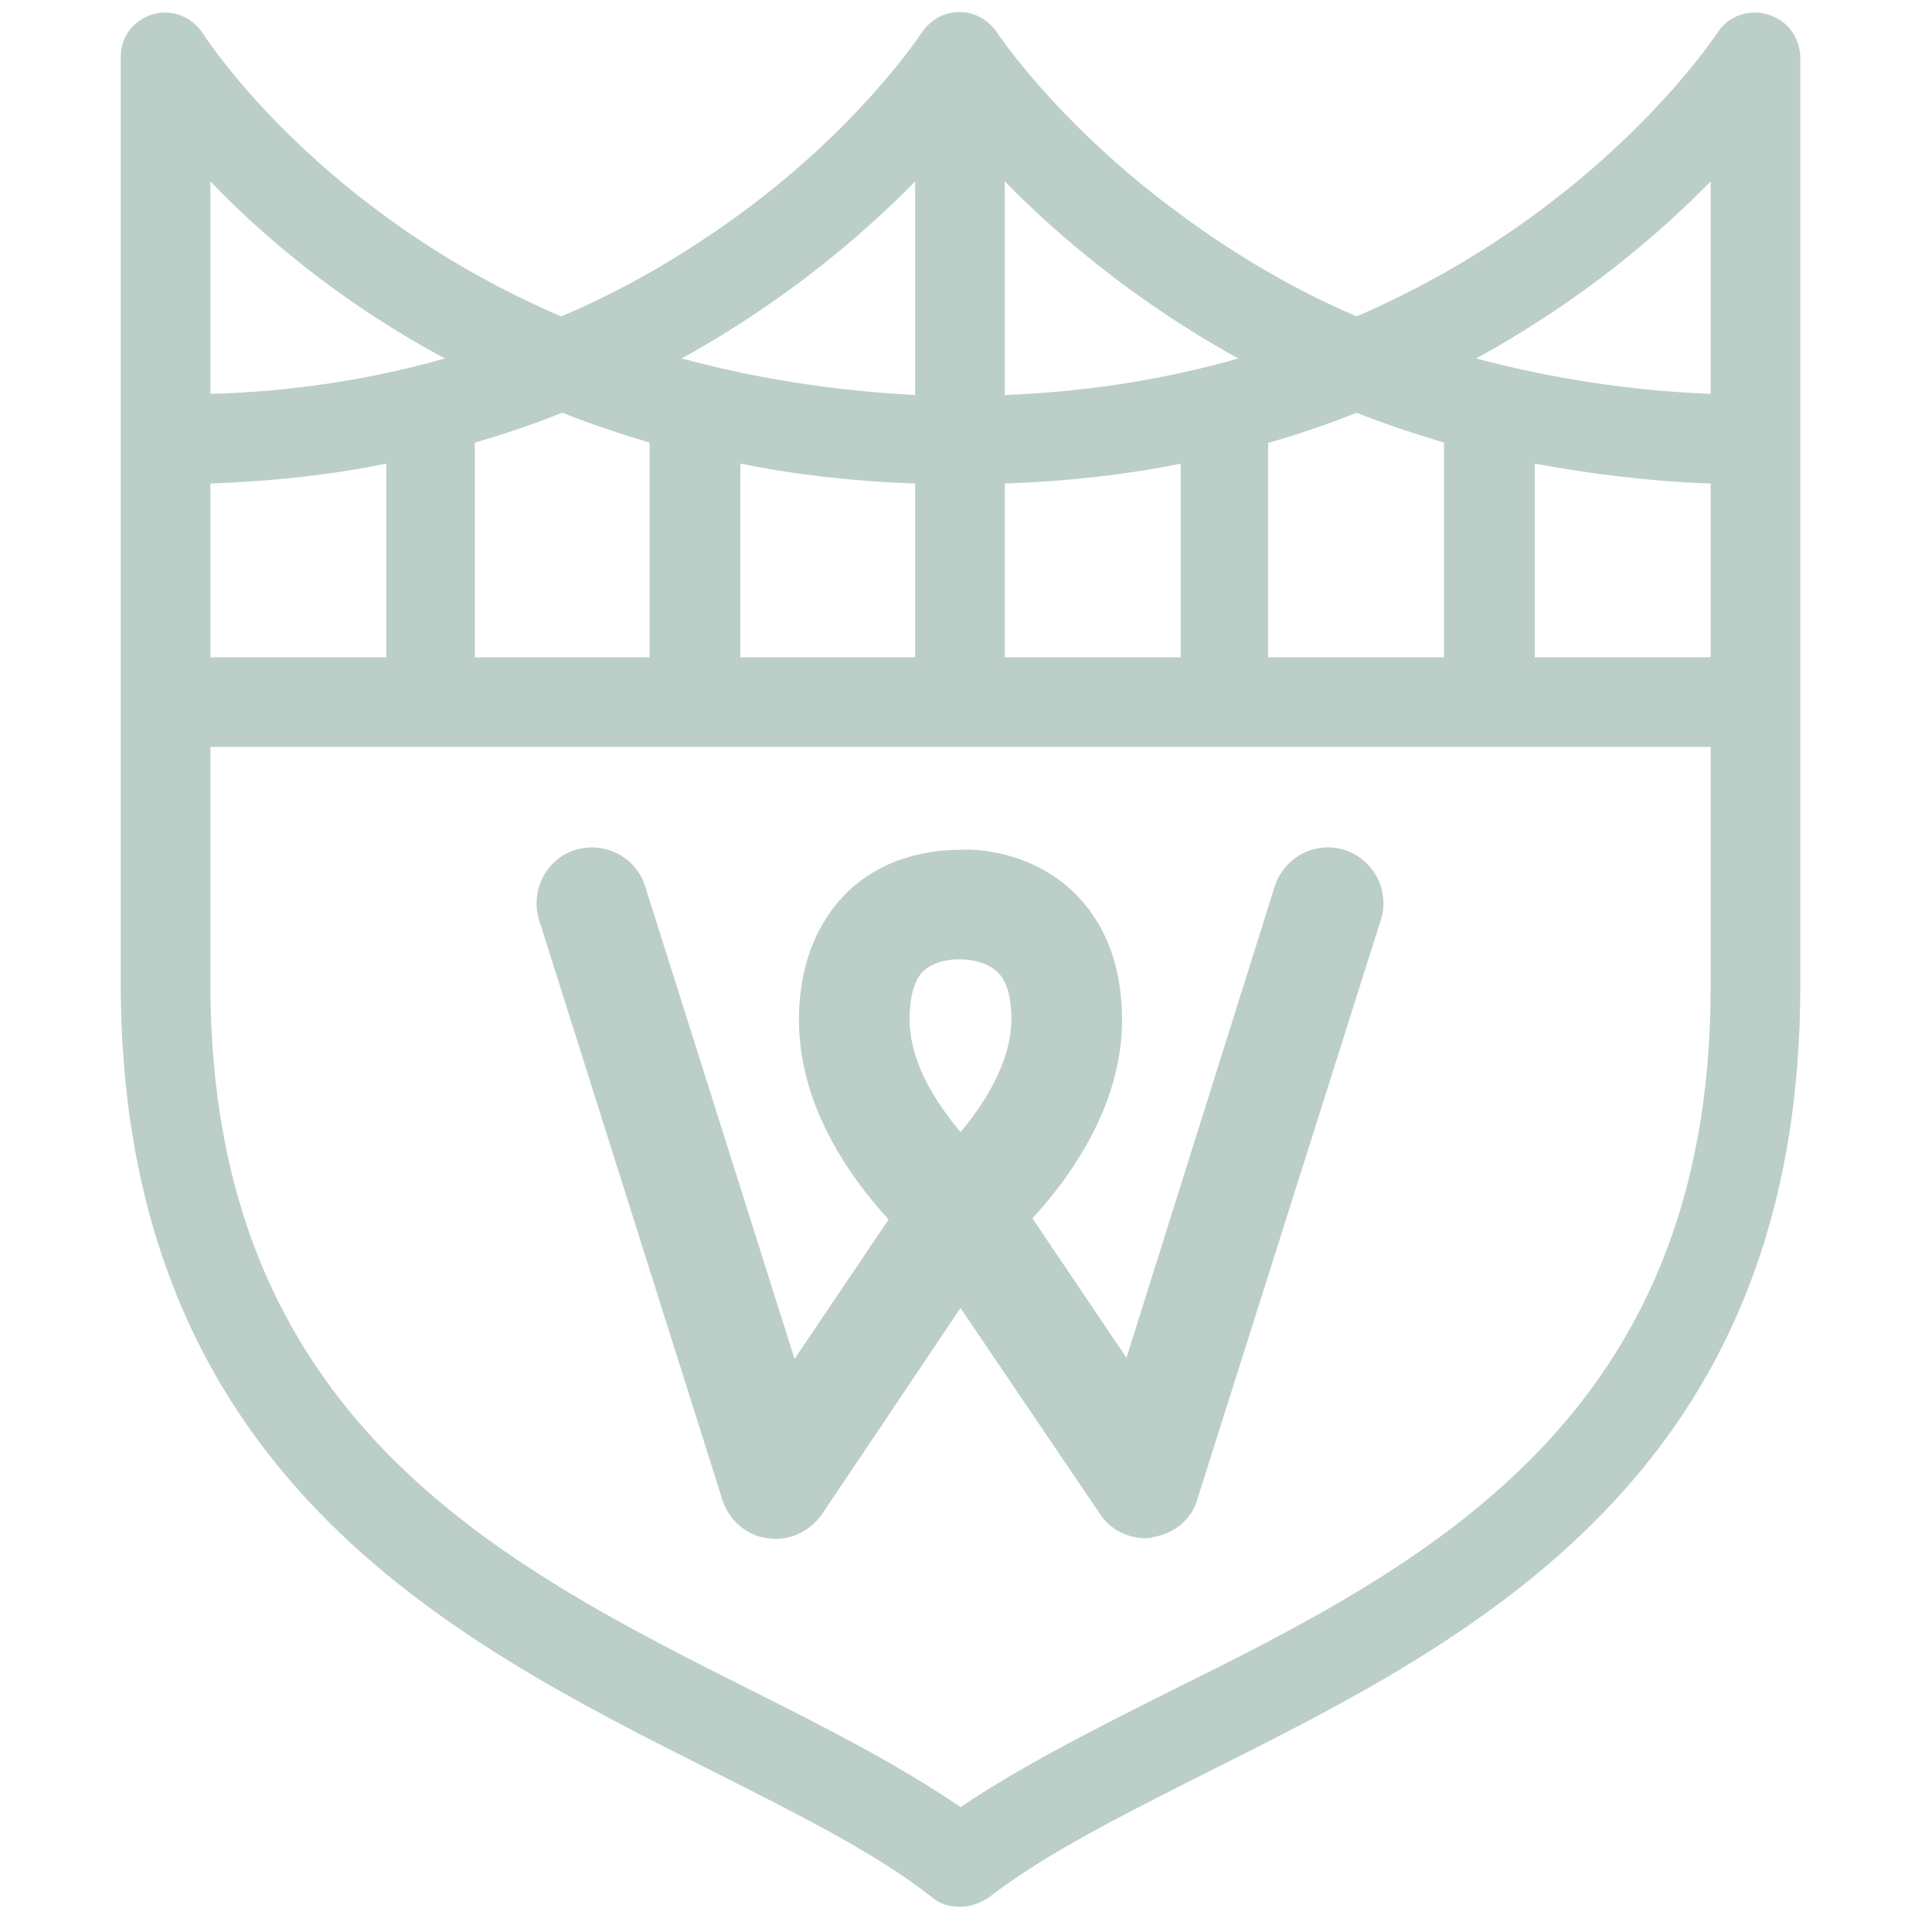
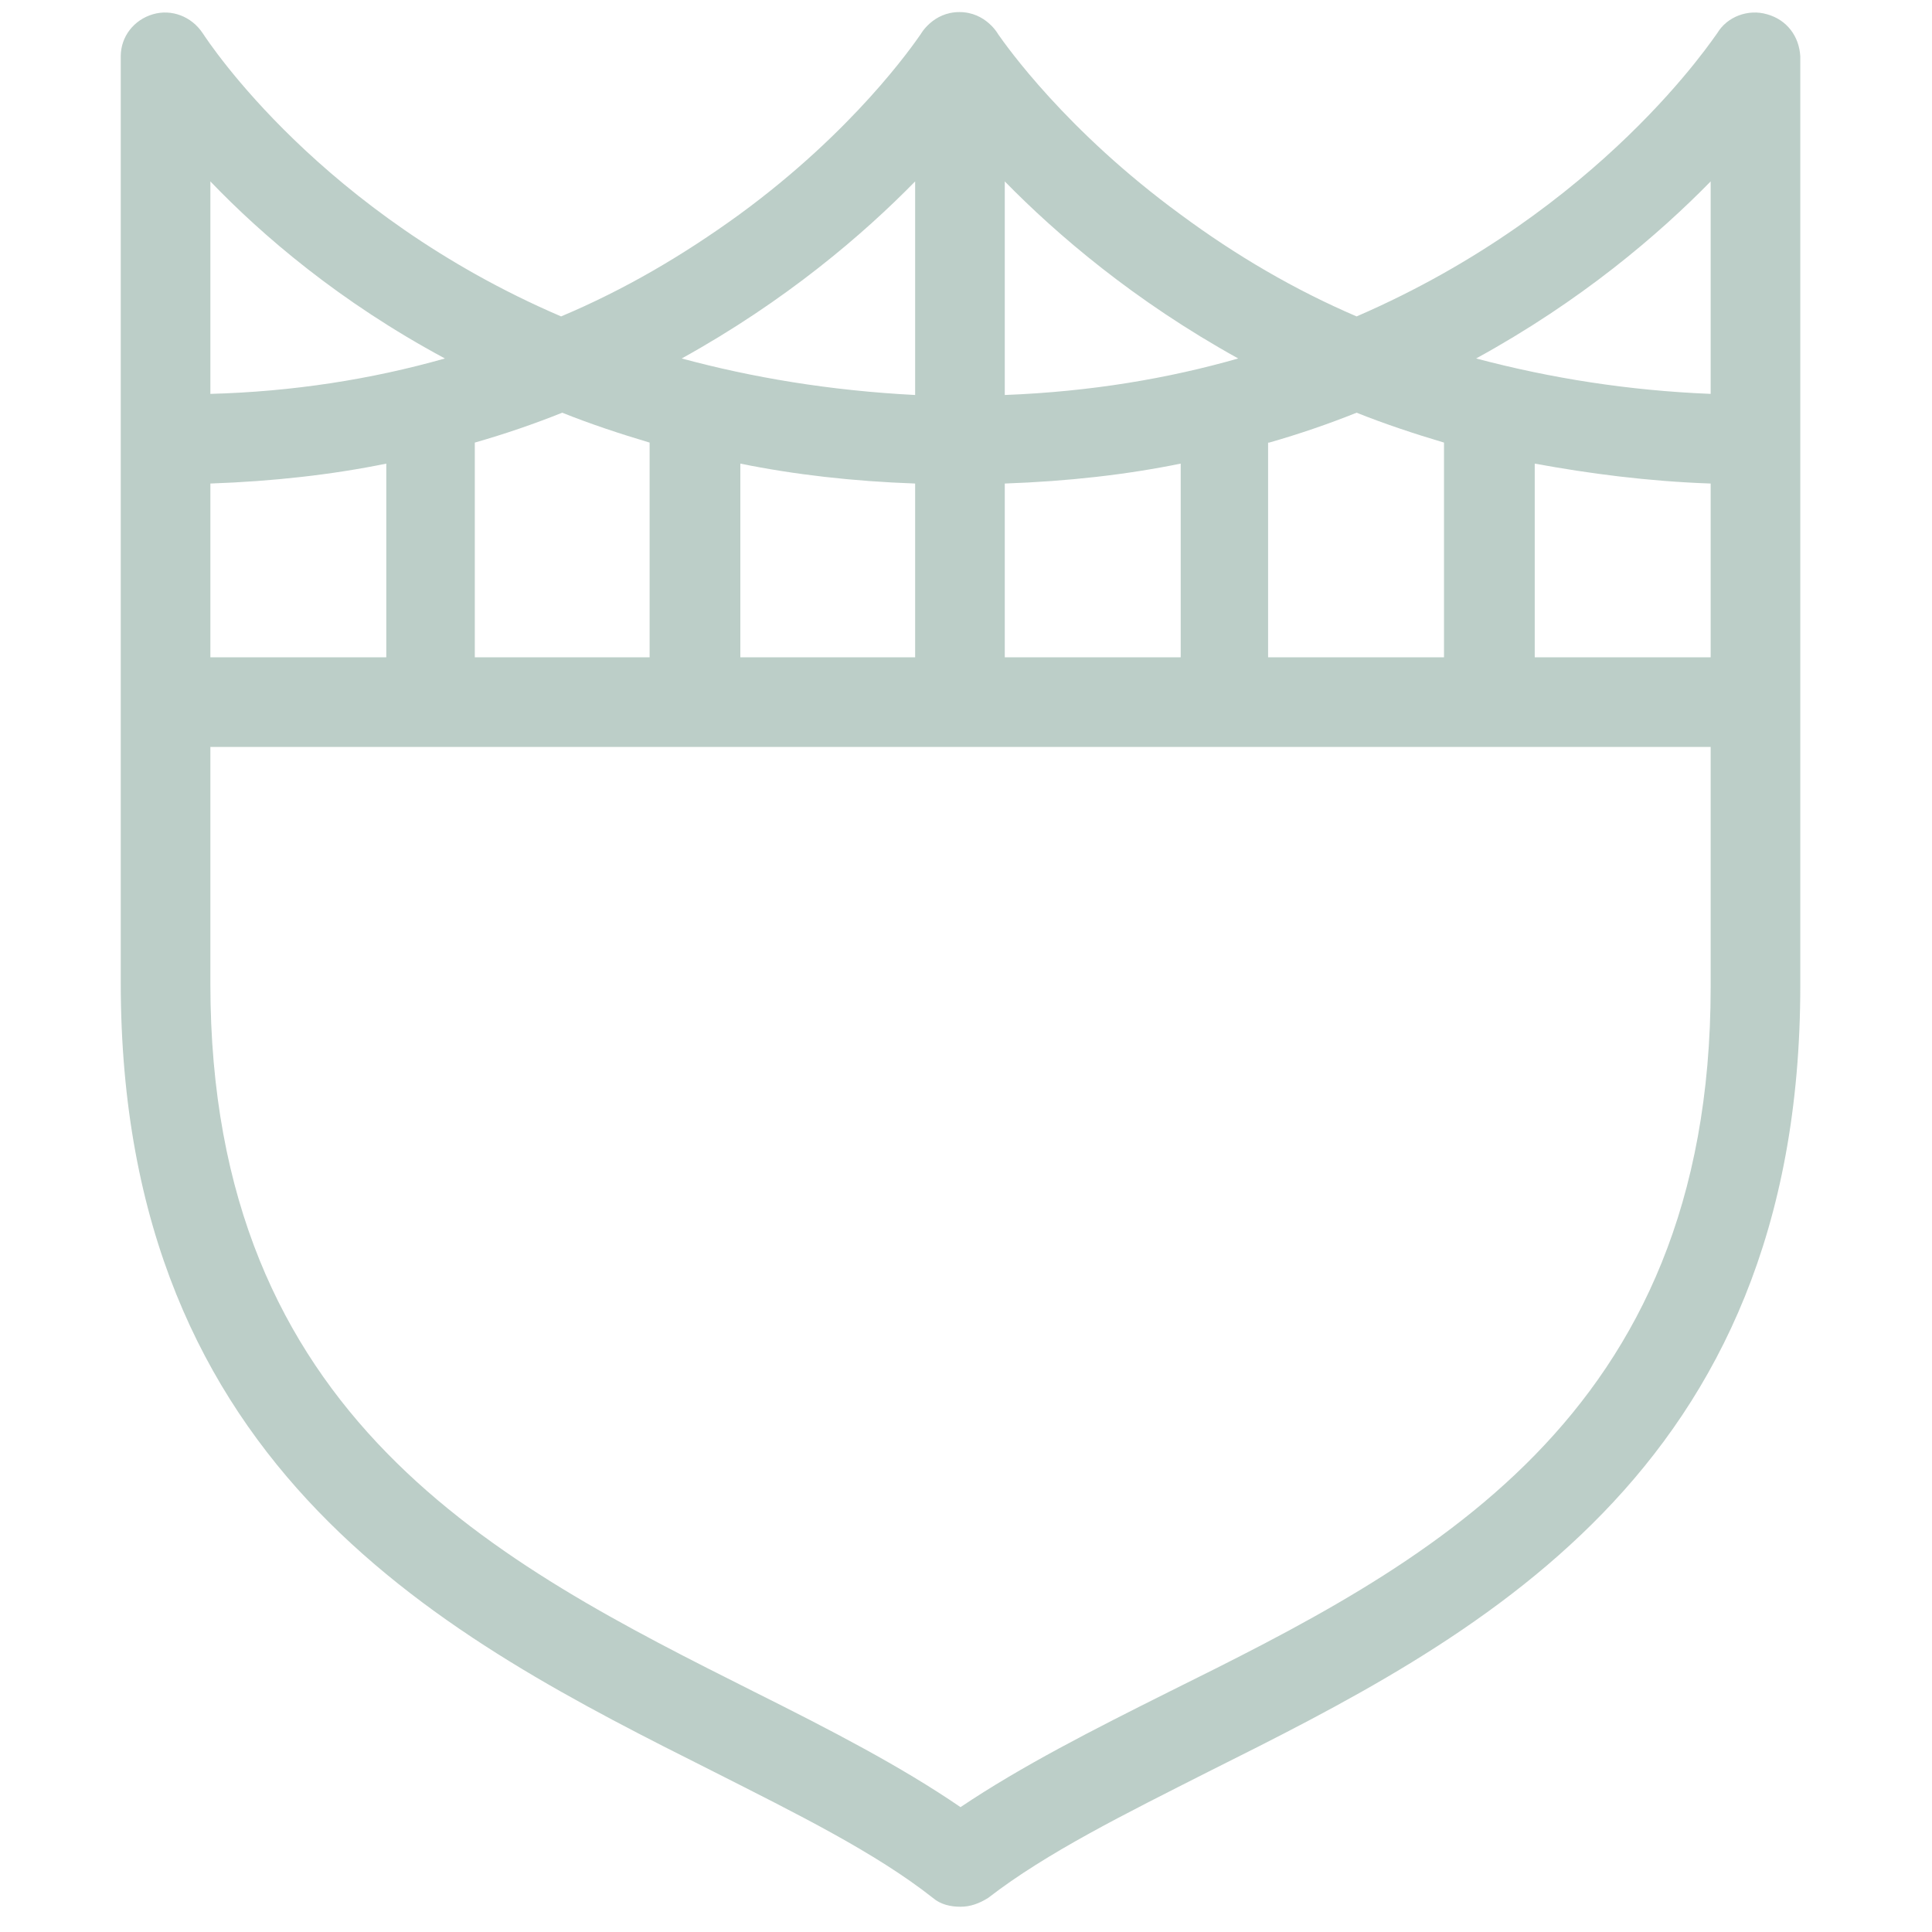
<svg xmlns="http://www.w3.org/2000/svg" width="160" height="160" viewBox="0 0 160 160" fill="none">
  <g opacity="0.3">
-     <path d="M111.34 70.38C108.958 69.647 106.392 70.93 105.568 73.405L93.29 112.449L85.501 100.901C88.617 97.51 92.923 91.552 92.923 84.495C92.923 78.812 90.724 75.605 88.8 73.772C85.226 70.472 80.828 70.289 79.545 70.38C78.263 70.38 73.773 70.472 70.291 73.772C68.458 75.513 66.168 78.812 66.168 84.495C66.168 91.644 70.474 97.601 73.59 100.992L65.801 112.54L53.431 73.405C52.698 71.022 50.133 69.647 47.659 70.38C45.276 71.114 43.902 73.68 44.635 76.155L59.845 124.272C60.395 125.922 61.861 127.205 63.602 127.388C65.343 127.663 67.084 126.838 68.092 125.372L79.545 108.324L91.09 125.372C91.915 126.655 93.381 127.388 94.847 127.388C95.031 127.388 95.305 127.388 95.489 127.296C97.23 127.021 98.696 125.83 99.154 124.18L114.364 76.155C115.097 73.772 113.814 71.205 111.34 70.38ZM76.43 80.462C77.438 79.454 79.179 79.454 79.179 79.454C79.454 79.454 79.454 79.454 79.728 79.454C79.728 79.454 81.469 79.454 82.569 80.462C83.577 81.379 83.76 83.12 83.76 84.403C83.76 87.886 81.561 91.369 79.545 93.752C77.621 91.46 75.33 88.069 75.33 84.403C75.33 83.12 75.514 81.379 76.43 80.462Z" fill="#1E5945" />
    <path d="M146.343 1.183C144.785 0.725 143.044 1.367 142.22 2.741C142.036 2.925 132.69 17.406 112.349 26.204C107.218 24.005 102.361 21.163 97.78 17.772C88.251 10.807 83.303 3.75 82.661 2.833C82.661 2.833 81.653 1 79.454 1C77.255 1 76.247 2.833 76.247 2.833C75.606 3.75 70.749 10.807 61.22 17.772C56.547 21.163 51.691 24.005 46.468 26.204C26.585 17.681 17.33 3.566 16.78 2.741C15.864 1.367 14.215 0.725 12.657 1.183C11.1 1.642 10 3.016 10 4.666V81.379C10 121.981 37.214 135.729 59.113 146.727C65.985 150.21 72.49 153.417 77.255 157.175C77.897 157.725 78.721 157.908 79.546 157.908C80.371 157.908 81.103 157.633 81.837 157.175C86.693 153.417 93.198 150.21 100.071 146.727C121.878 135.82 149.092 122.164 149.092 81.654V4.666C149 3.016 147.992 1.642 146.343 1.183ZM105.11 36.653C107.676 35.919 110.058 35.095 112.349 34.178C114.639 35.095 117.113 35.919 119.587 36.653V54.433H105.018V36.653H105.11ZM83.211 15.023C87.517 19.422 93.931 24.921 102.544 29.687C96.772 31.337 90.358 32.437 83.211 32.712V15.023ZM83.211 40.044C88.434 39.861 93.29 39.311 97.78 38.394V54.433H83.211V40.044ZM75.789 15.023V32.712C68.642 32.345 62.228 31.245 56.456 29.687C65.069 24.921 71.483 19.422 75.789 15.023ZM75.789 40.044V54.433H61.312V38.394C65.802 39.311 70.658 39.861 75.789 40.044ZM39.321 36.653C41.887 35.919 44.269 35.095 46.56 34.178C48.85 35.095 51.324 35.919 53.798 36.653V54.433H39.321V36.653ZM17.422 15.023C21.728 19.514 28.142 25.013 36.847 29.687C30.708 31.428 24.202 32.437 17.422 32.62V15.023ZM17.422 40.044C22.645 39.861 27.501 39.311 31.991 38.394V54.433H17.422V40.044ZM141.67 81.746C141.67 117.673 117.846 129.68 96.772 140.128C90.541 143.244 84.585 146.269 79.546 149.66C74.598 146.269 68.734 143.244 62.503 140.128C41.337 129.496 17.422 117.49 17.422 81.471V61.857H141.67V81.746ZM141.67 54.433H127.101V38.394C131.591 39.219 136.447 39.861 141.67 40.044V54.433ZM141.67 32.62C134.889 32.345 128.475 31.337 122.245 29.687C130.949 24.921 137.363 19.422 141.67 15.023V32.62Z" fill="#1E5945" />
  </g>
</svg>